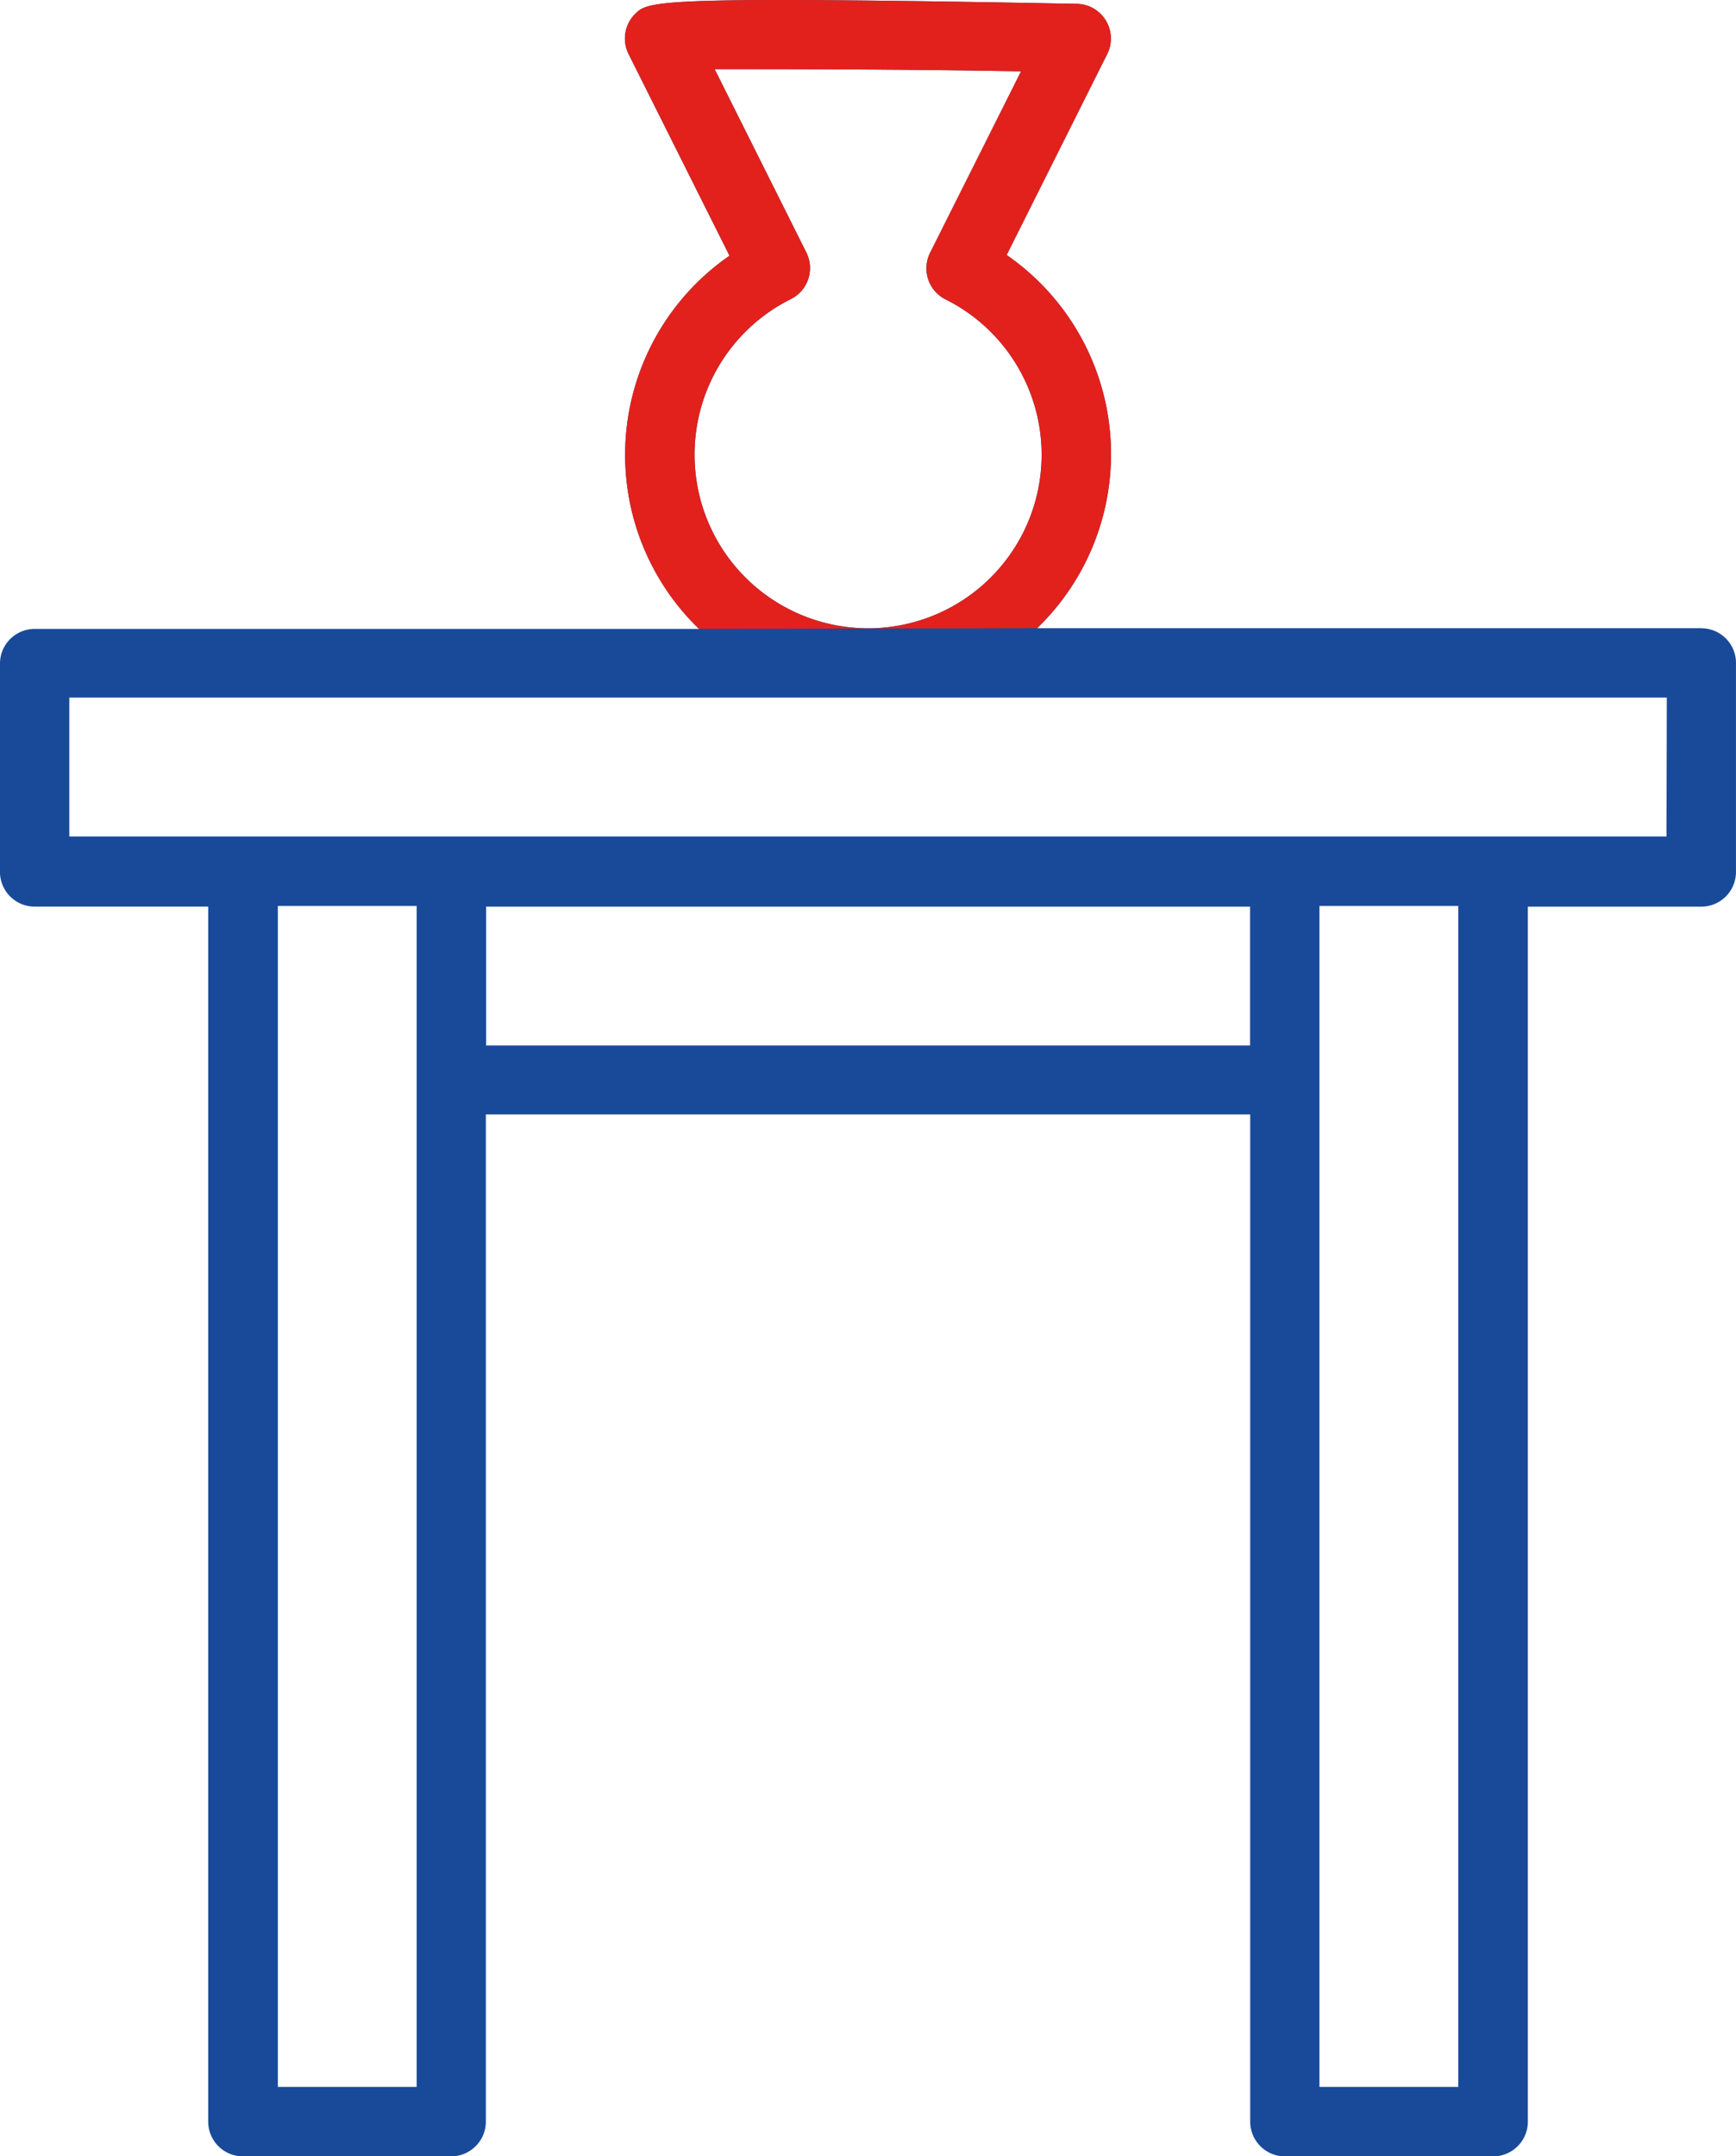
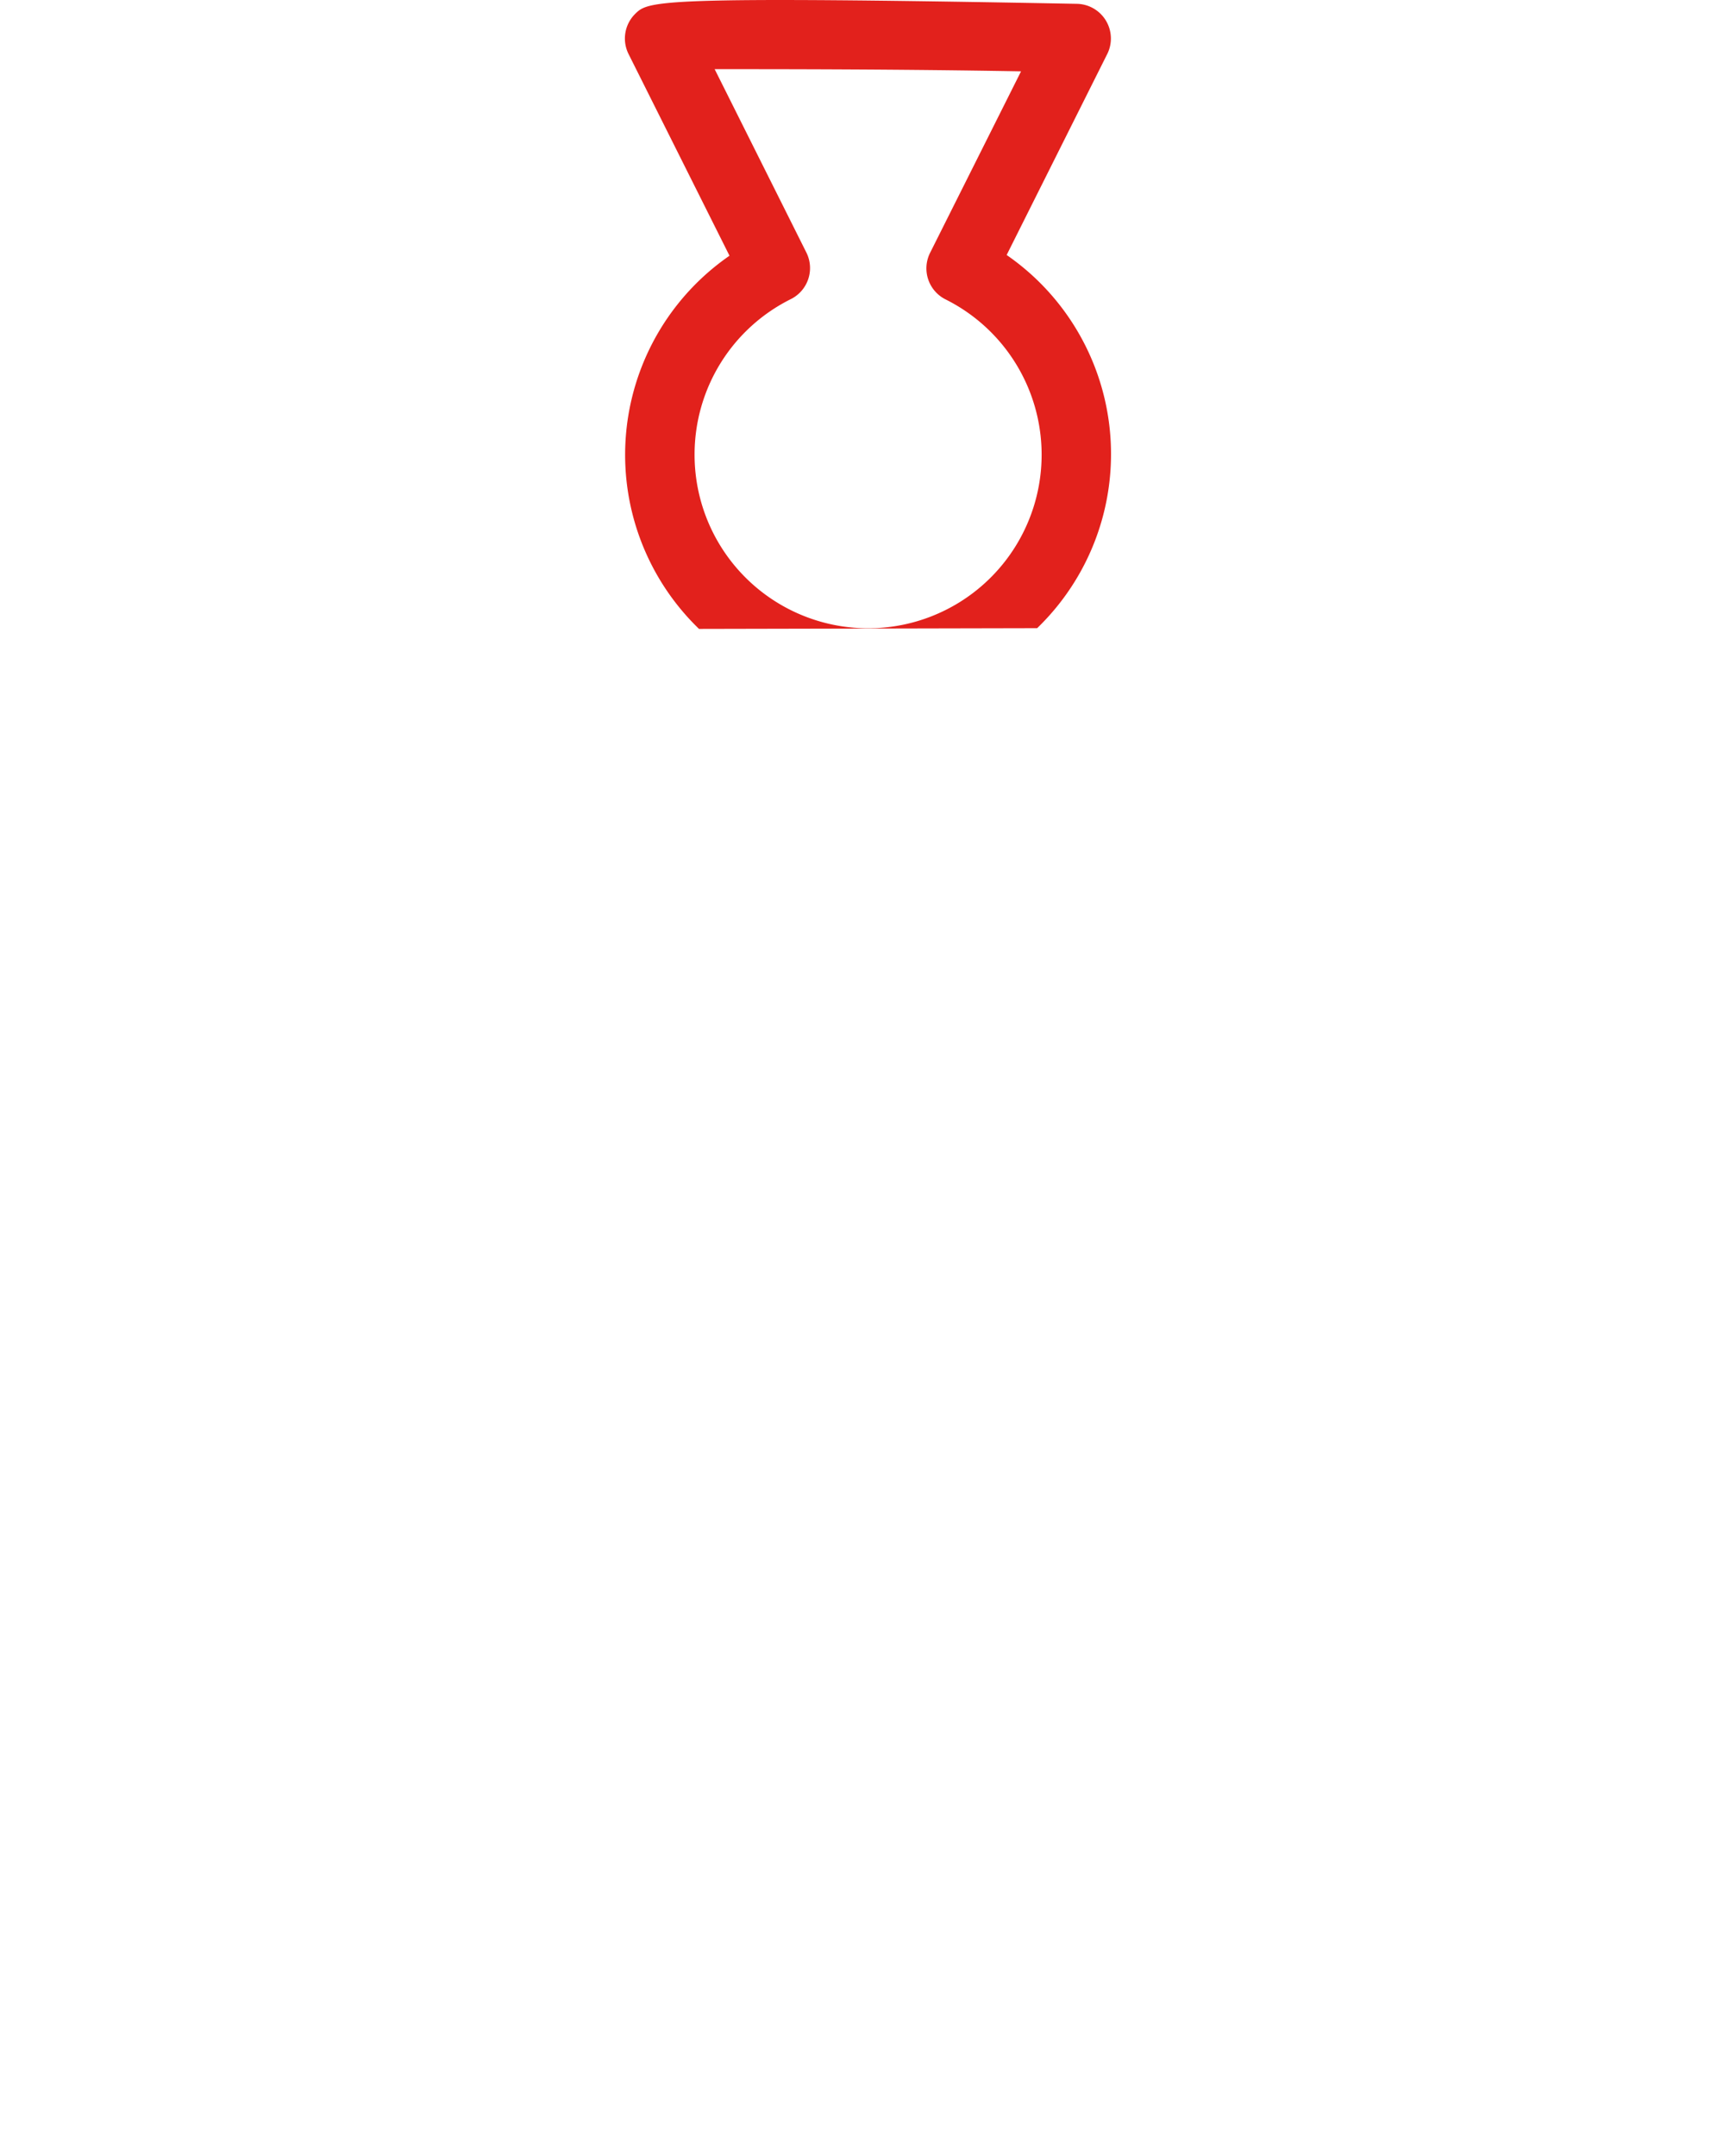
<svg xmlns="http://www.w3.org/2000/svg" width="78.583" height="97.584" viewBox="0 0 78.583 97.584">
  <g id="Expertises_de_" data-name="Expertises de " transform="translate(-1198.212 -1241)">
-     <path id="Path_603" data-name="Path 603" d="M230.91,65.028H200.837a10.952,10.952,0,0,0-1.38-16.888l4.567-9.123a1.571,1.571,0,0,0-1.381-2.244c-19.177-.359-19.4-.135-20.007.46a1.571,1.571,0,0,0-.292,1.817l4.567,9.123a10.952,10.952,0,0,0-1.38,16.888H155.459a1.571,1.571,0,0,0-1.571,1.571v9.426a1.571,1.571,0,0,0,1.571,1.571h7.855v54.984h0a1.571,1.571,0,0,0,1.571,1.571h9.426a1.571,1.571,0,0,0,1.571-1.571V87.034h34.6v45.58a1.571,1.571,0,0,0,1.571,1.571h9.426a1.571,1.571,0,0,0,1.571-1.571V77.63H230.9a1.57,1.57,0,0,0,1.571-1.571V66.632a1.57,1.57,0,0,0-1.559-1.6Zm-45.58-7.866a7.852,7.852,0,0,1,4.354-7.024,1.57,1.57,0,0,0,.707-2.109l-4.152-8.3c2.94,0,8.439,0,13.869.1l-4.118,8.214a1.57,1.57,0,0,0,.707,2.109,7.855,7.855,0,1,1-11.367,7.013Zm-12.579,73.881h-6.284V77.6h6.284Zm3.142-47.129V77.63h34.583v6.284ZM219.9,131.043h-6.284V77.6H219.9Zm9.426-56.589h-72.3V68.17H229.34Z" transform="translate(1044.323 1204.4)" fill="#194a9a" />
    <path id="Path_608" data-name="Path 608" d="M200.115,65.028a10.952,10.952,0,0,0-1.38-16.888l4.567-9.123a1.571,1.571,0,0,0-1.381-2.244c-19.177-.359-19.4-.135-20.007.46a1.571,1.571,0,0,0-.292,1.817l4.567,9.123a10.952,10.952,0,0,0-1.38,16.888Zm-15.507-7.866a7.852,7.852,0,0,1,4.354-7.024,1.57,1.57,0,0,0,.707-2.109l-4.152-8.3c2.94,0,8.439,0,13.869.1l-4.118,8.214a1.57,1.57,0,0,0,.707,2.109,7.855,7.855,0,1,1-11.367,7.013Z" transform="translate(1045.045 1204.4)" fill="#e2211c" />
  </g>
</svg>